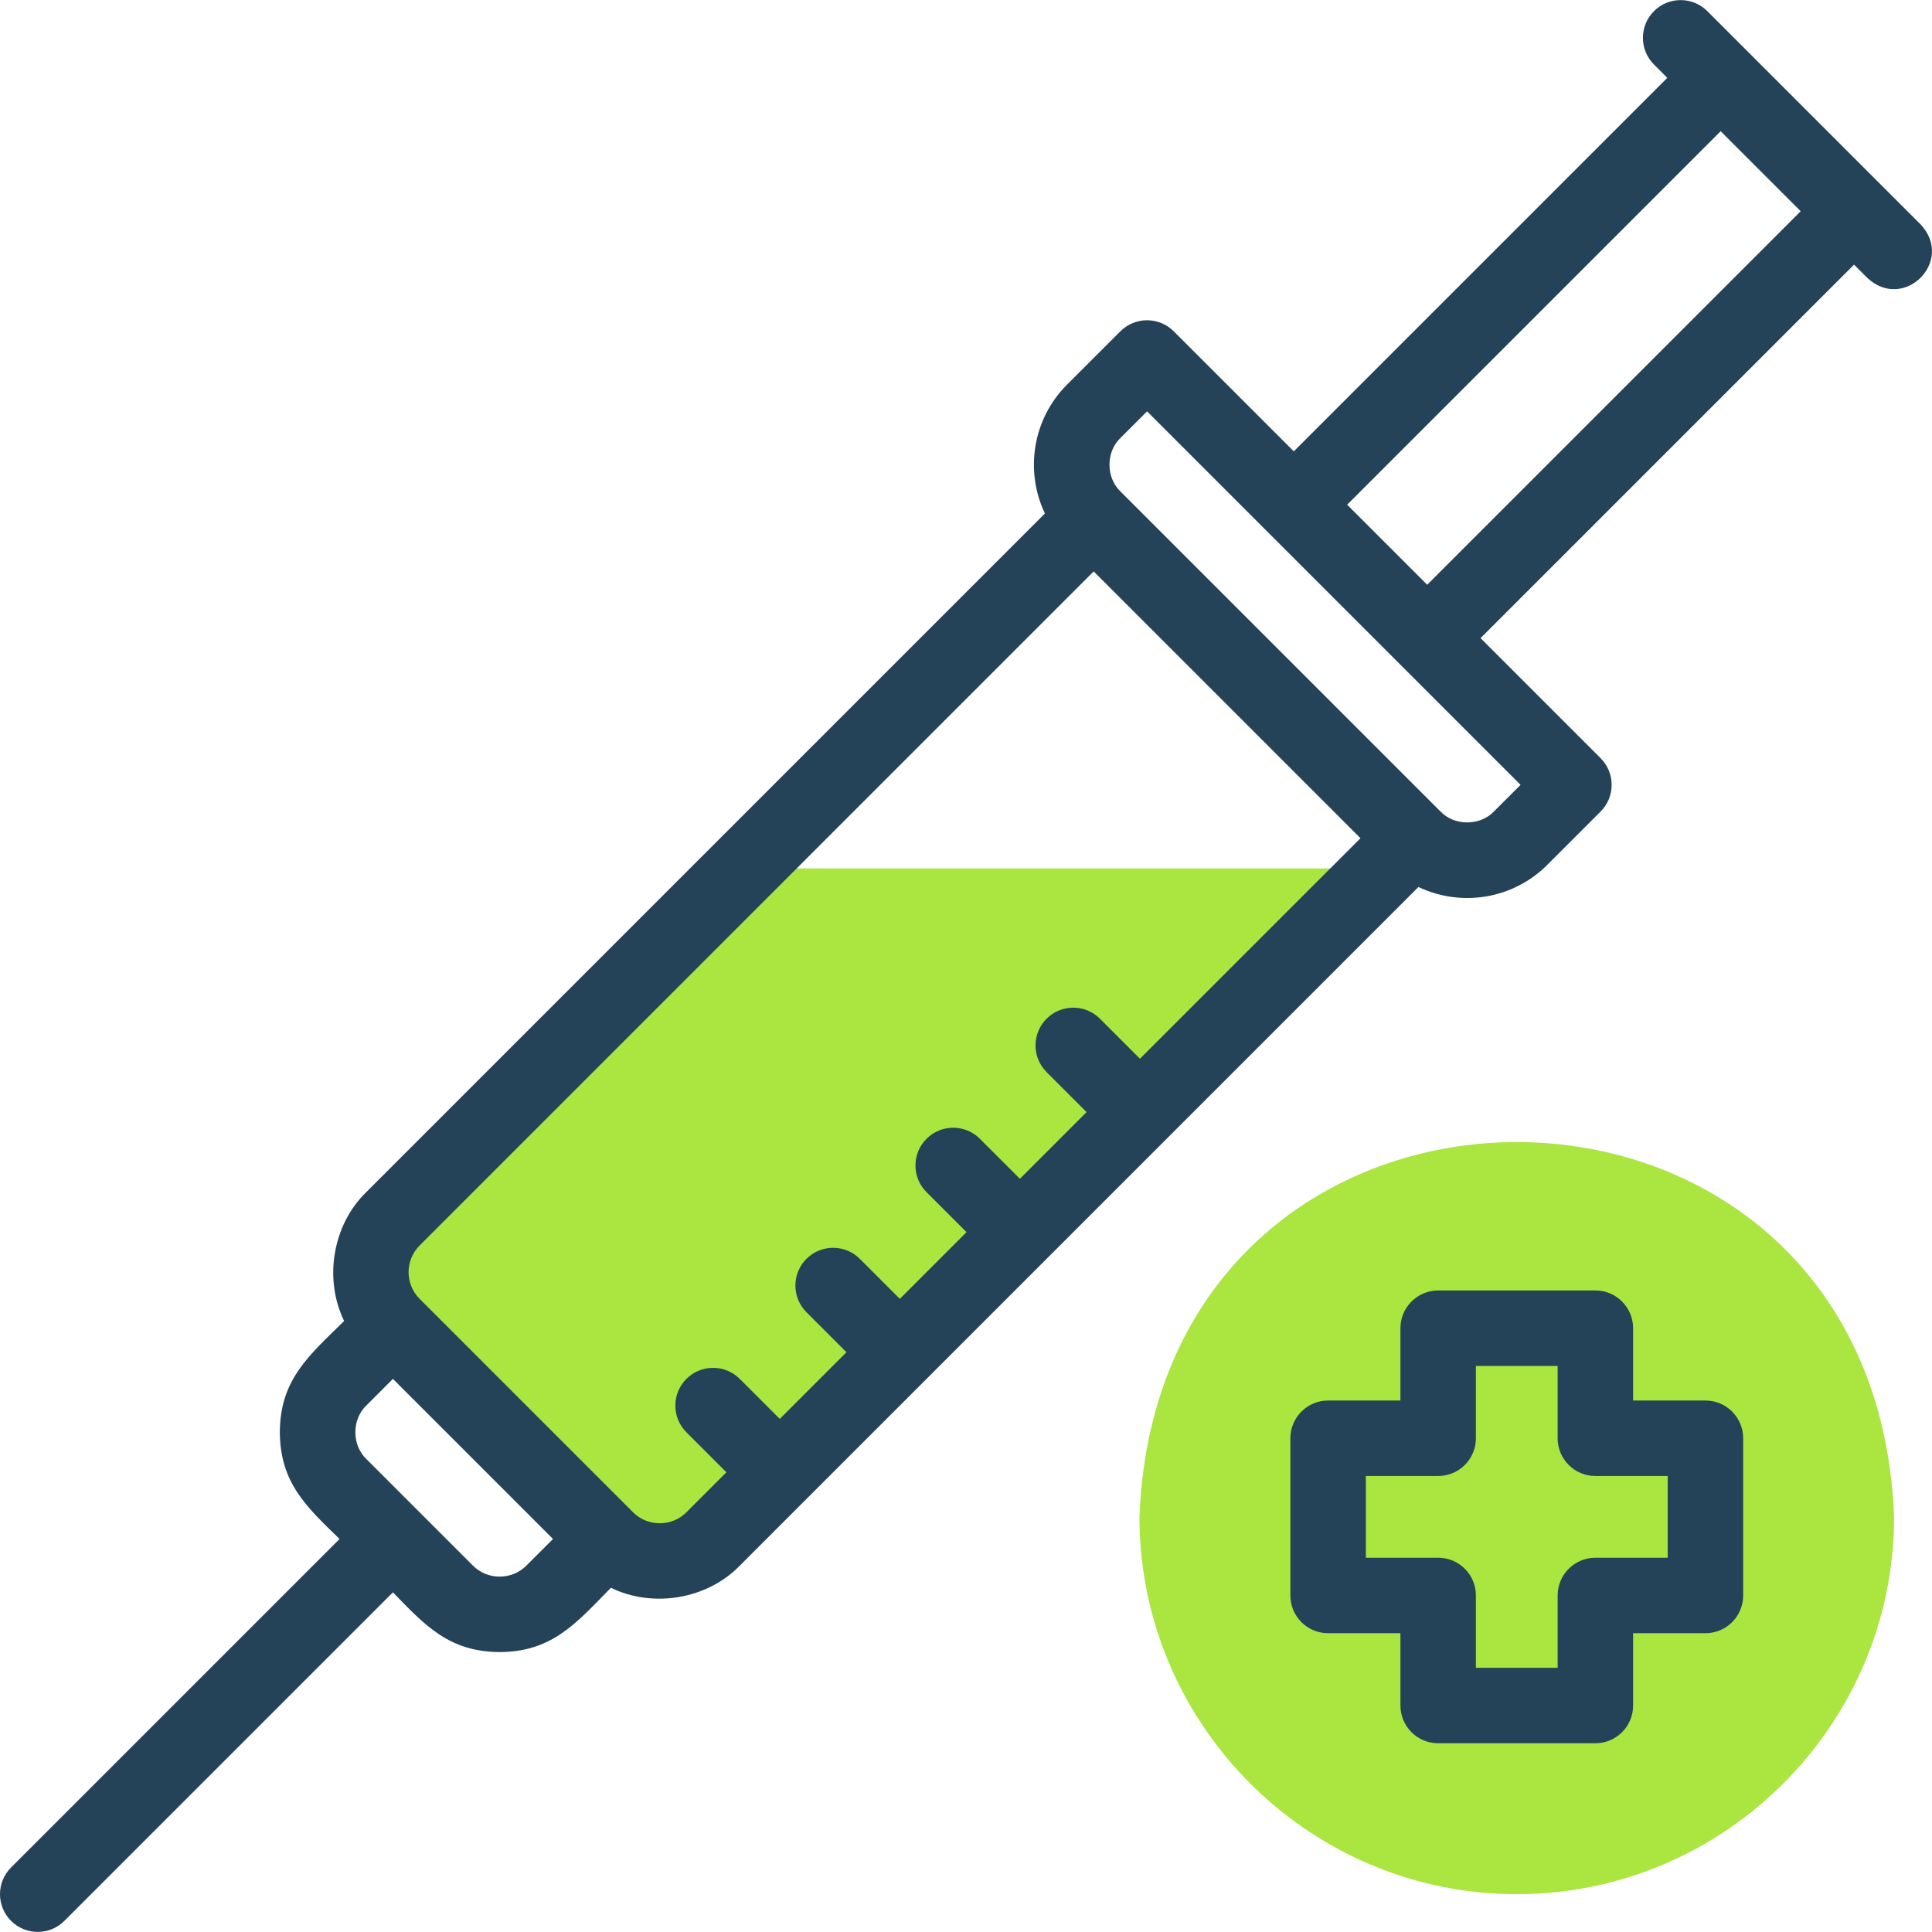
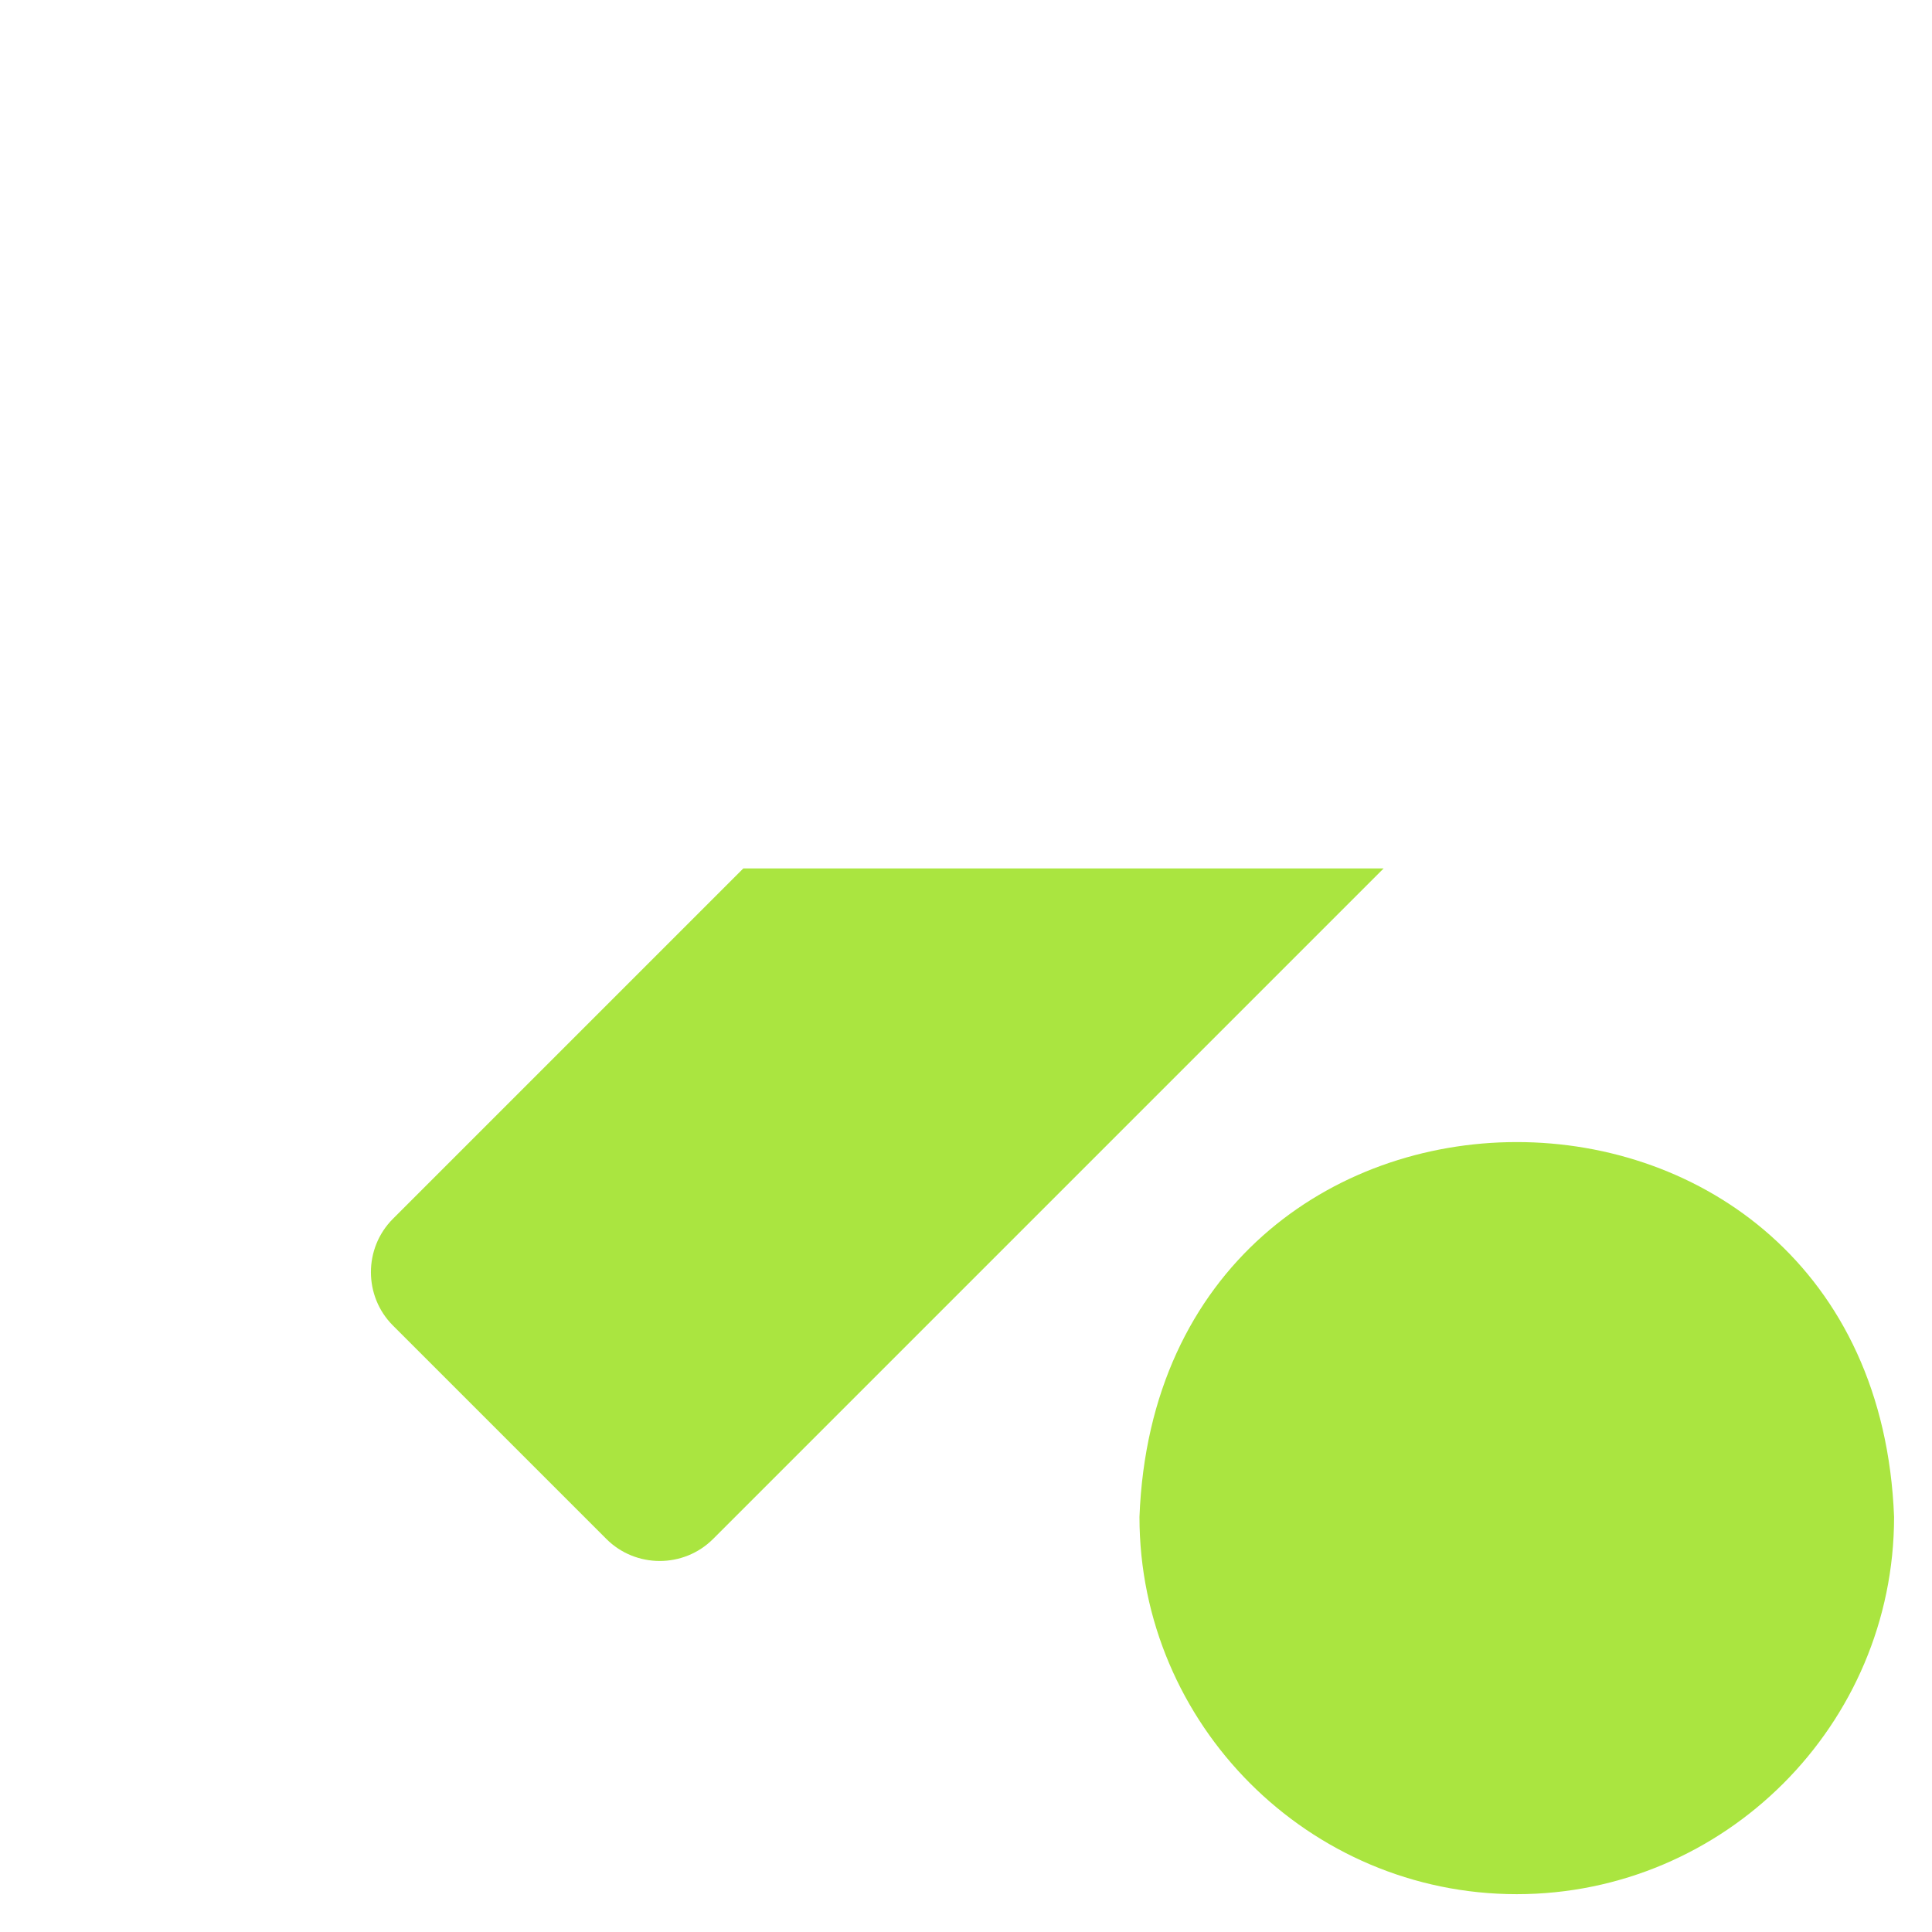
<svg xmlns="http://www.w3.org/2000/svg" version="1.1" width="512" height="512" x="0" y="0" viewBox="0 0 512.053 512.053" style="enable-background:new 0 0 512 512" xml:space="preserve" class="">
  <g>
    <g>
      <g clip-rule="evenodd" fill="#e2c4ff" fill-rule="evenodd">
        <path d="m197.006 230.168-92.864 92.864c-7.778 7.778-7.778 20.505 0 28.284l56.569 56.569c7.778 7.778 20.506 7.778 28.284 0l177.717-177.717z" fill="#aae540" data-original="#e2c4ff" style="" class="" />
        <path d="m402.002 502.027c55.078 0 100-44.922 100-100-5.115-132.464-194.905-132.428-200 .001.001 55.077 44.922 99.999 100 99.999z" fill="#aae540" data-original="#e2c4ff" style="" class="" />
      </g>
      <g fill="#020288">
-         <path d="m509.073 59.522-56.568-56.568c-3.905-3.904-10.237-3.904-14.143 0-3.905 3.905-3.905 10.237 0 14.143l3.536 3.536-98.994 98.994-31.82-31.82c-1.875-1.875-4.419-2.929-7.071-2.929s-5.196 1.054-7.071 2.929l-14.142 14.143c-9.219 9.219-11.171 22.994-5.859 34.143l-179.869 179.868c-8.917 8.649-11.296 23.039-5.862 34.146-9.151 9.032-17.003 15.437-17.042 29.495.095 13.373 6.958 19.688 15.832 28.283 0 0-87.071 87.072-87.071 87.072-3.905 3.905-3.905 10.237 0 14.143 3.906 3.905 10.237 3.905 14.143 0 0 0 87.071-87.071 87.071-87.071 8.613 8.89 14.902 15.733 28.285 15.832 14.049-.034 20.484-7.908 29.493-17.041 11.11 5.432 25.496 3.056 34.146-5.862 0 0 179.868-179.868 179.868-179.868 11.342 5.369 24.987 3.272 34.142-5.859 0 0 14.143-14.142 14.143-14.142 1.875-1.875 2.929-4.419 2.929-7.071s-1.054-5.195-2.929-7.071l-31.82-31.82 98.995-98.994 3.535 3.535c9.686 9.034 23.179-4.467 14.143-14.146zm-376.646 358.337c-2.688 0-5.199-1.031-7.071-2.903l-28.285-28.285c-3.846-3.681-3.848-10.46 0-14.141 0 0 7.071-7.072 7.071-7.072l42.426 42.426-7.071 7.072c-1.871 1.872-4.382 2.903-7.07 2.903zm42.427-14.14c-2.687 0-5.198-1.032-7.071-2.905l-56.569-56.569c-3.899-3.898-3.899-10.242 0-14.141l178.656-178.657 70.71 70.71-58.448 58.449-10.606-10.607c-3.905-3.903-10.237-3.904-14.142 0-3.905 3.905-3.906 10.237 0 14.143l10.606 10.607-17.677 17.677-10.607-10.606c-3.905-3.904-10.237-3.904-14.142 0-3.905 3.906-3.905 10.237 0 14.143l10.606 10.606-17.678 17.678-10.606-10.606c-3.906-3.903-10.237-3.903-14.142 0-3.905 3.905-3.906 10.237 0 14.143l10.606 10.606-17.677 17.677-10.606-10.606c-3.905-3.904-10.237-3.904-14.143 0-3.905 3.905-3.905 10.237 0 14.143l10.606 10.606-10.606 10.606c-1.872 1.87-4.383 2.903-7.07 2.903zm221.082-188.633c-3.686 3.845-10.455 3.85-14.141 0 0 0-84.853-84.852-84.853-84.852-3.846-3.681-3.849-10.46 0-14.142 0 0 7.071-7.071 7.071-7.071l98.995 98.995zm-17.677-60.104-21.213-21.213 98.994-98.994 21.213 21.213z" fill="#244258" data-original="#020288" style="" class="" />
-         <path d="m452.002 371.194h-19.167v-19.167c0-5.522-4.477-10-10-10h-41.667c-5.523 0-10 4.478-10 10v19.167h-19.167c-5.523 0-10 4.478-10 10v41.666c0 5.522 4.477 10 10 10h19.167v19.167c0 5.522 4.477 10 10 10h41.667c5.523 0 10-4.478 10-10v-19.167h19.167c5.523 0 10-4.478 10-10v-41.666c0-5.522-4.477-10-10-10zm-10 41.666h-19.167c-5.523 0-10 4.478-10 10v19.167h-21.667v-19.167c0-5.522-4.477-10-10-10h-19.167v-21.666h19.167c5.523 0 10-4.478 10-10v-19.167h21.667v19.167c0 5.522 4.477 10 10 10h19.167z" fill="#244258" data-original="#020288" style="" class="" />
-       </g>
+         </g>
    </g>
  </g>
</svg>